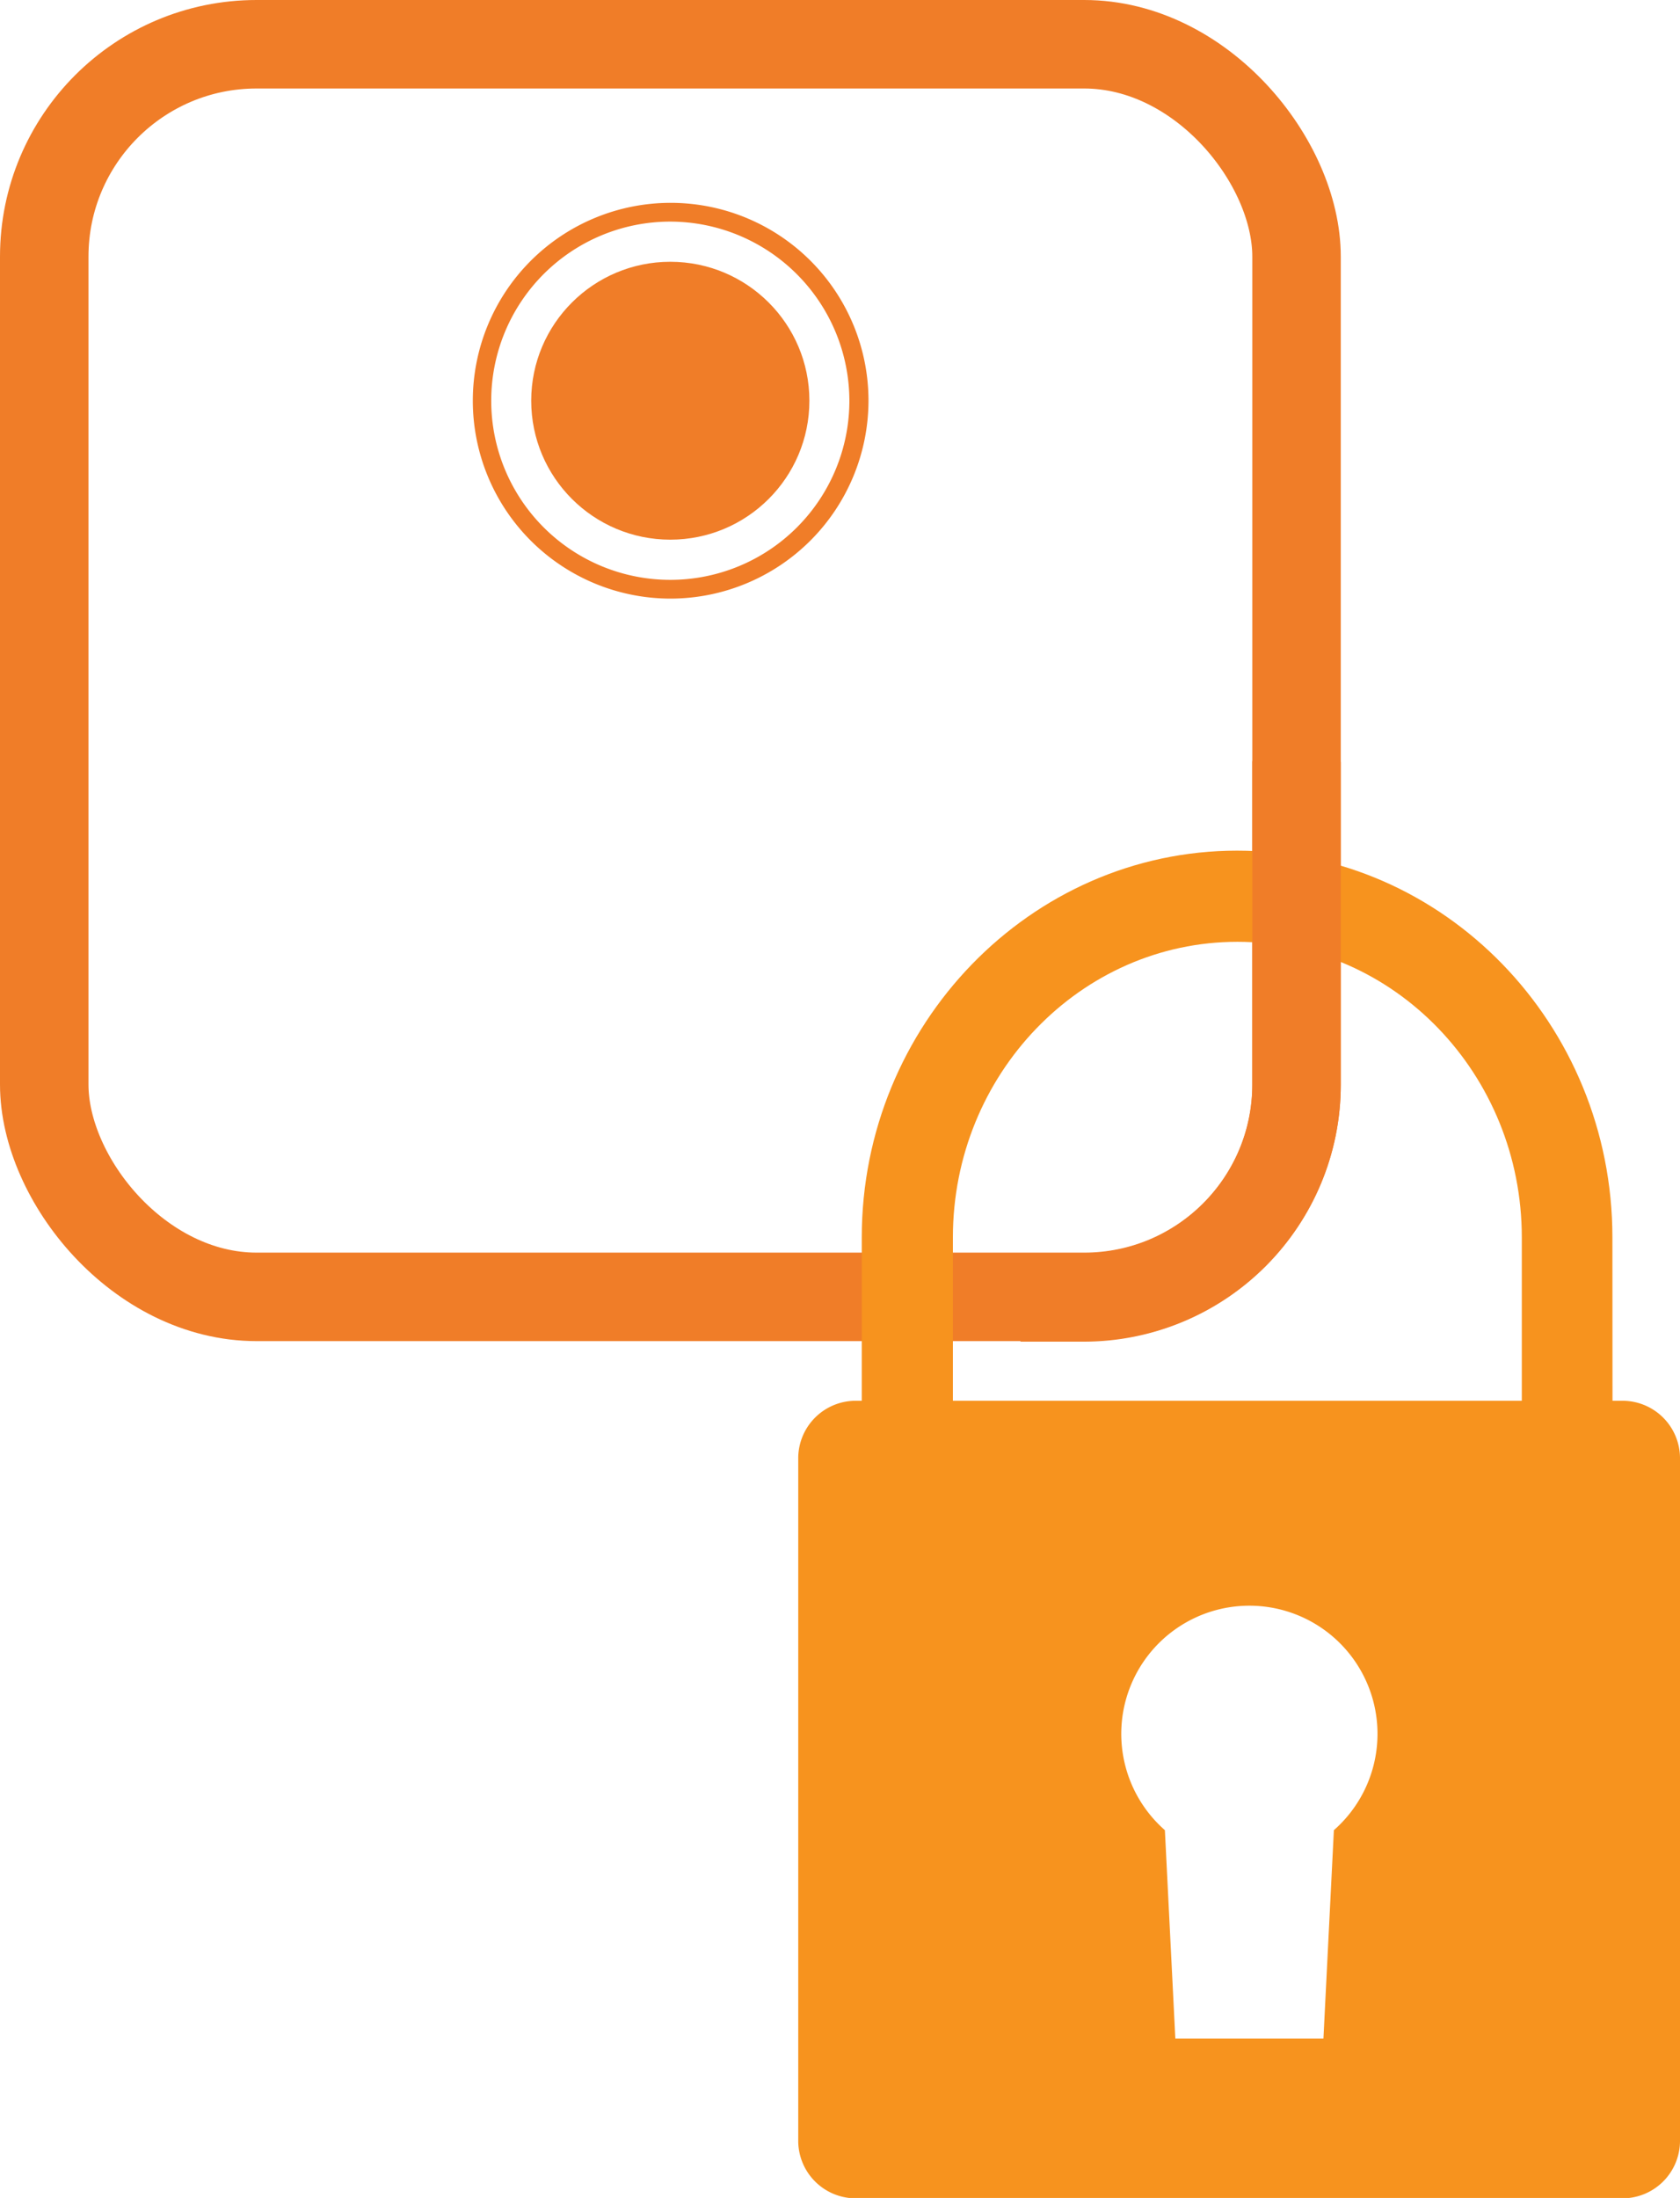
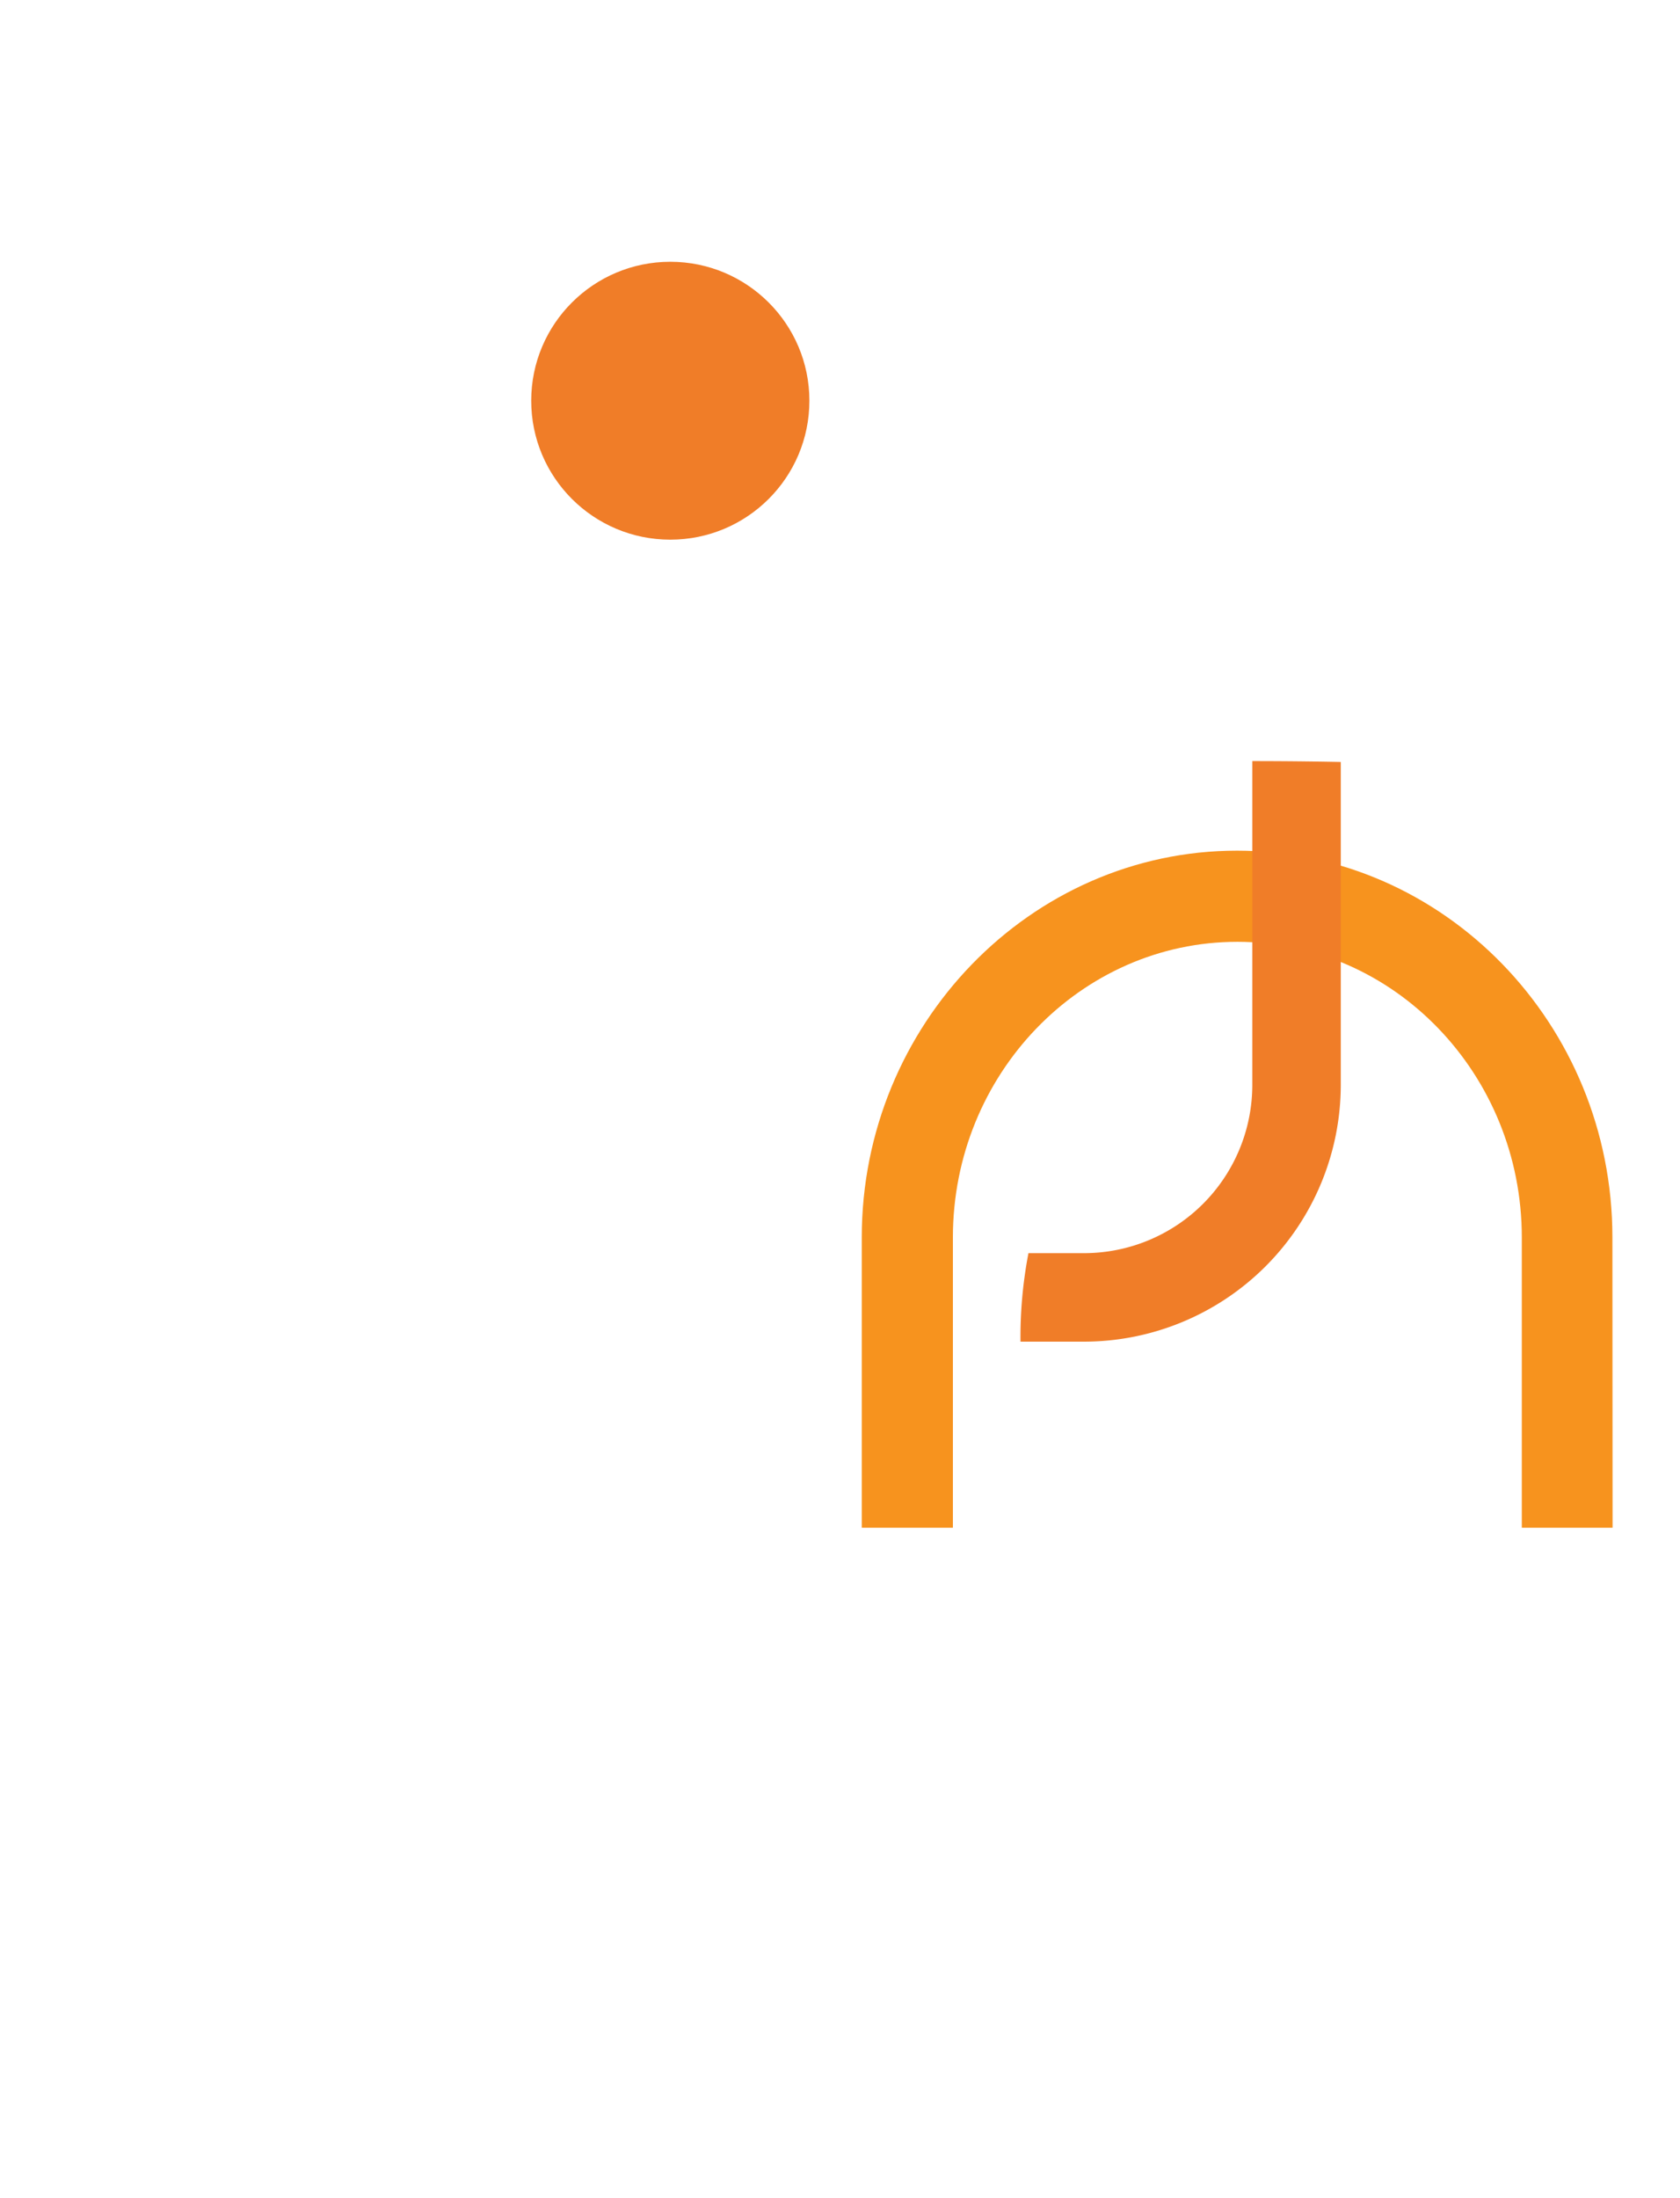
<svg xmlns="http://www.w3.org/2000/svg" viewBox="0 0 94.94 124.18">
  <defs>
    <style>.cls-1{fill:none;stroke:#f07d28;stroke-miterlimit:10;stroke-width:5px;}.cls-2{fill:#f7931e;}.cls-3{fill:#f07d28;}</style>
  </defs>
  <title>icon-sicurezza</title>
  <g id="Livello_2" data-name="Livello 2">
    <g id="perchè_MyUC" data-name="perchè MyUC">
-       <rect class="cls-1" x="2.5" y="2.5" width="70.77" height="70.77" rx="12" ry="12" />
      <path class="cls-2" d="M91.13,86.31H86V69.91c0-9.21-7.21-16.7-16.07-16.7S53.85,60.7,53.85,69.91v16.4H48.7V69.91c0-12,9.52-21.85,21.21-21.85s21.21,9.8,21.21,21.85Z" />
-       <path class="cls-2" d="M91.65,79.14H48.4a3.25,3.25,0,0,0-3.29,3.2V121a3.25,3.25,0,0,0,3.29,3.2H91.65a3.25,3.25,0,0,0,3.29-3.2V82.34A3.25,3.25,0,0,0,91.65,79.14ZM75.38,103.4l-.59,11.77H66.42l-.59-11.77a7.24,7.24,0,1,1,9.55,0Z" />
      <path class="cls-3" d="M70.77,43v18.3a9.51,9.51,0,0,1-9.5,9.5H58.12a25.05,25.05,0,0,0-.45,5h3.6a14.52,14.52,0,0,0,14.5-14.5V43.05Q73.26,43,70.77,43Z" />
      <ellipse class="cls-3" cx="37.88" cy="22.64" rx="7.86" ry="7.85" />
-       <path class="cls-3" d="M37.88,33.82a11.18,11.18,0,1,1,11.2-11.18A11.2,11.2,0,0,1,37.88,33.82Zm0-21.3A10.12,10.12,0,1,0,48,22.64,10.14,10.14,0,0,0,37.88,12.52Z" />
    </g>
  </g>
</svg>